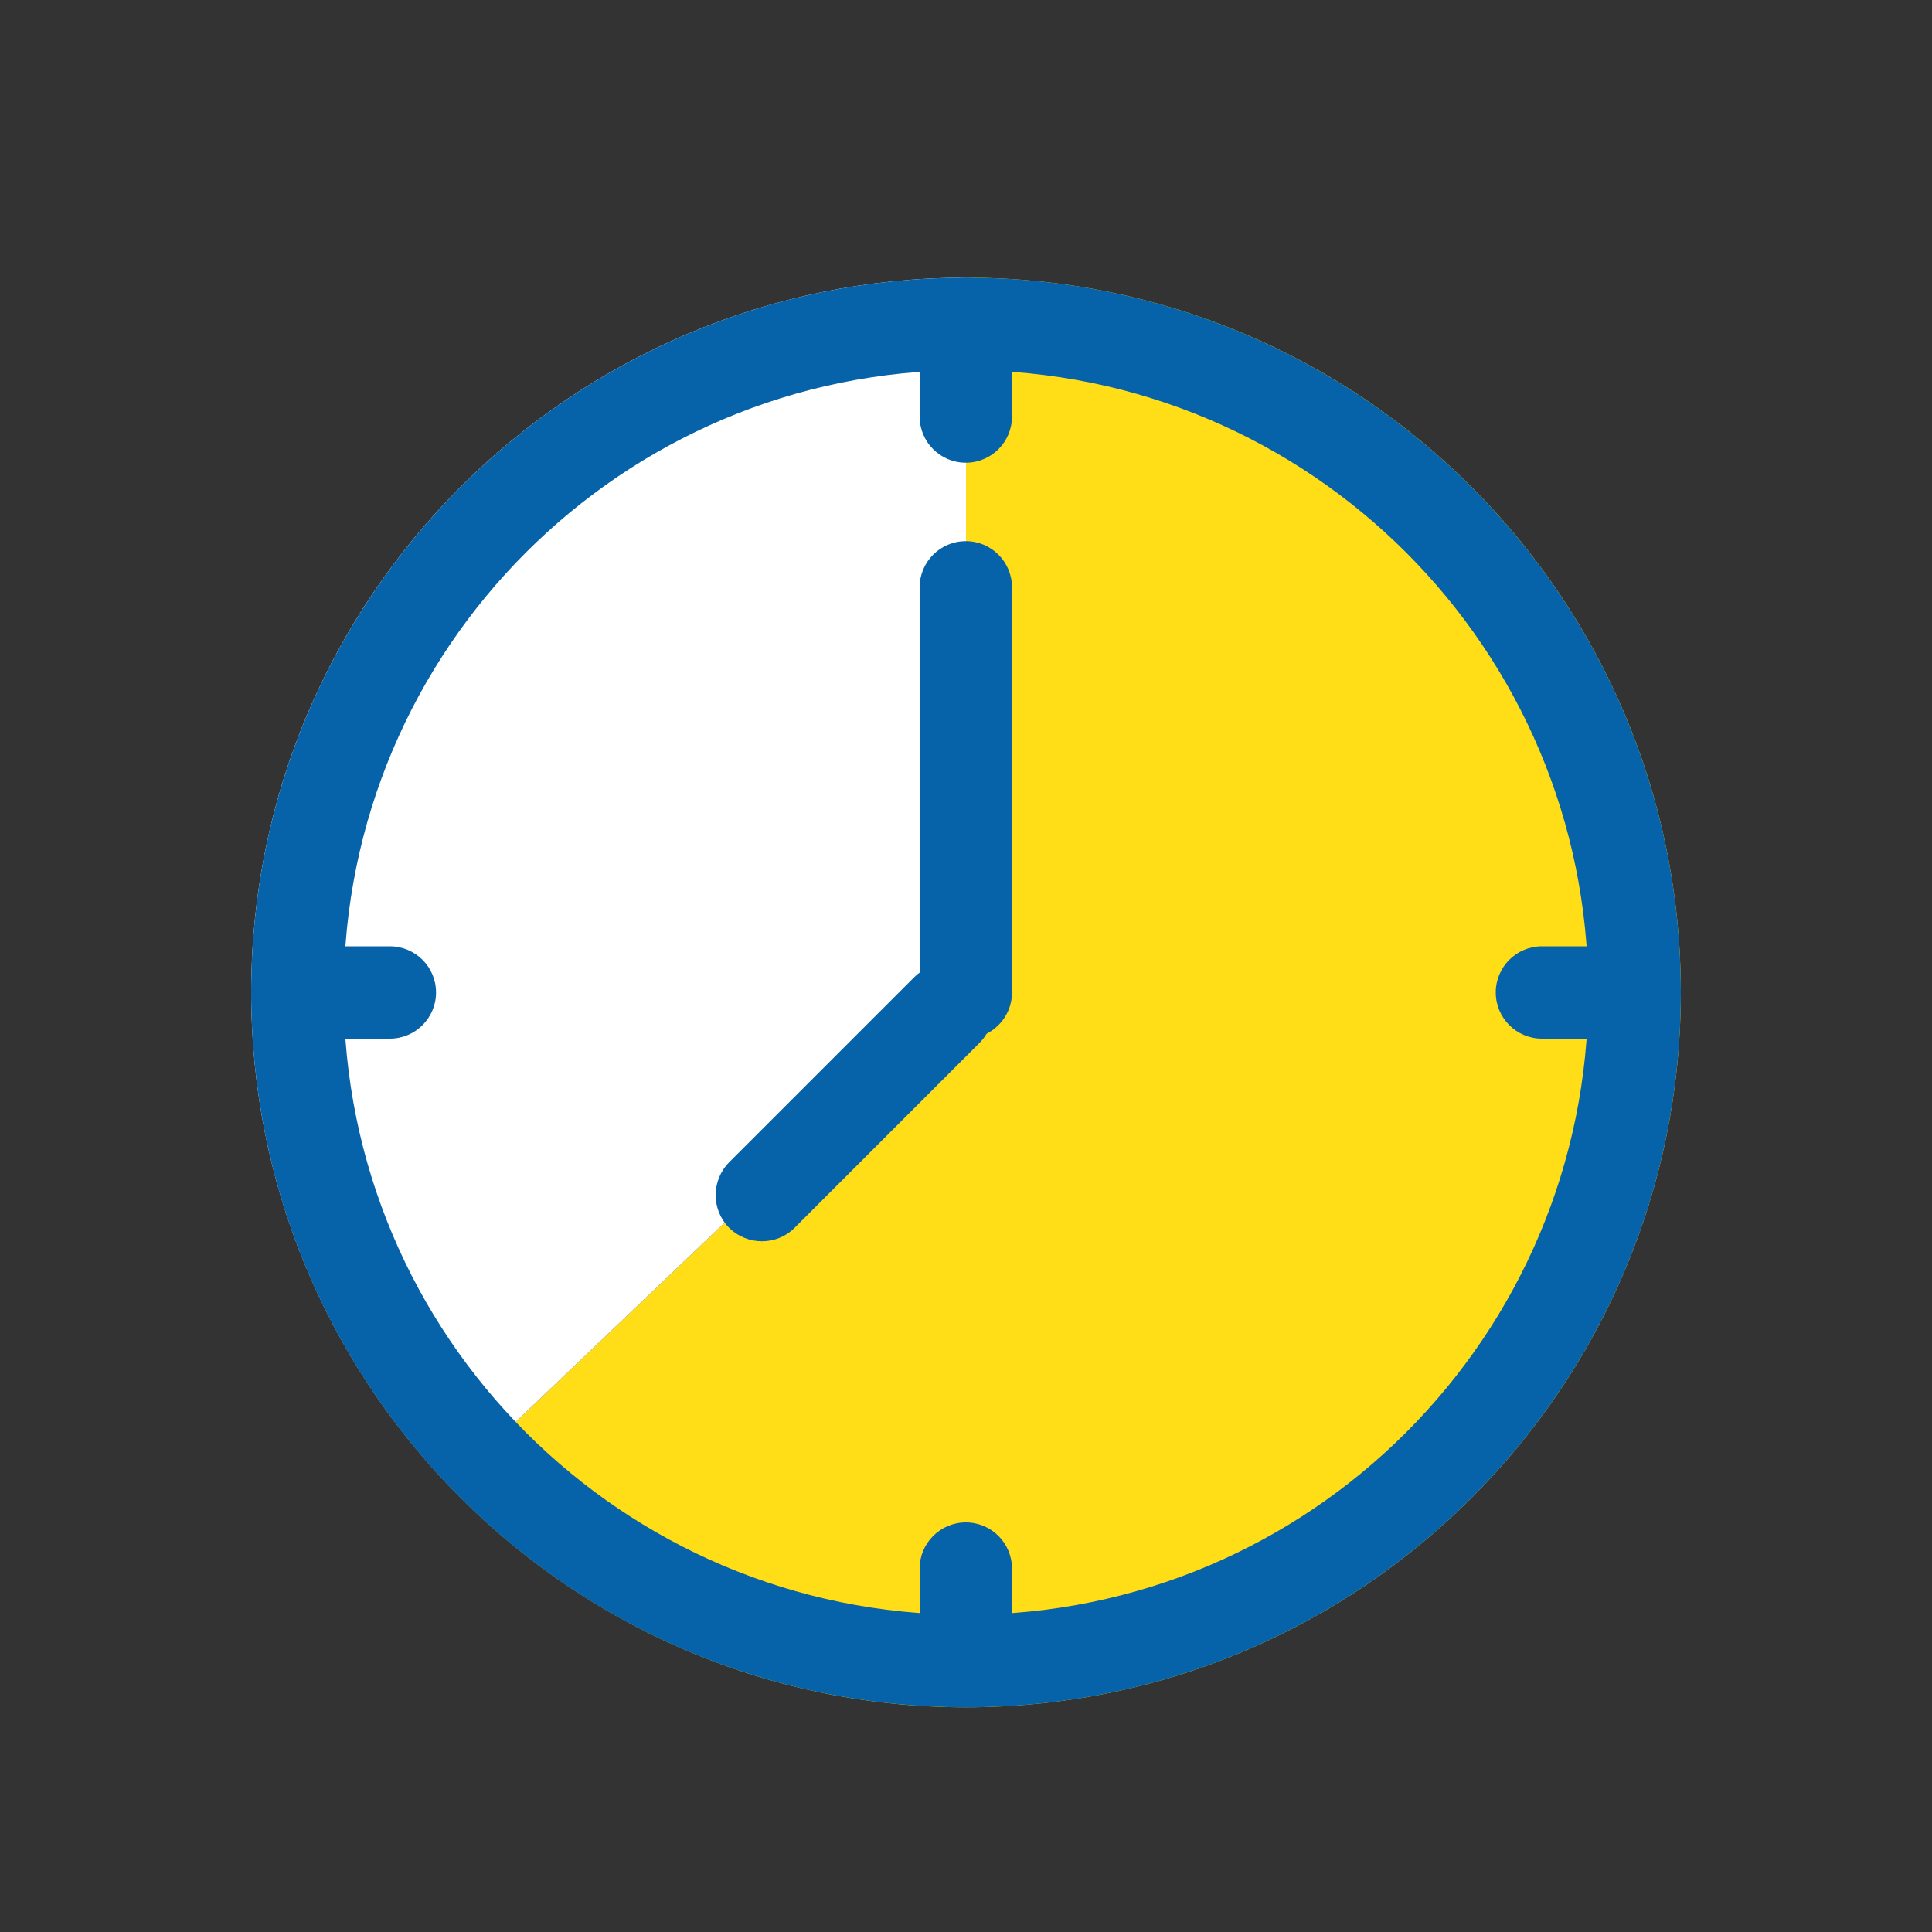
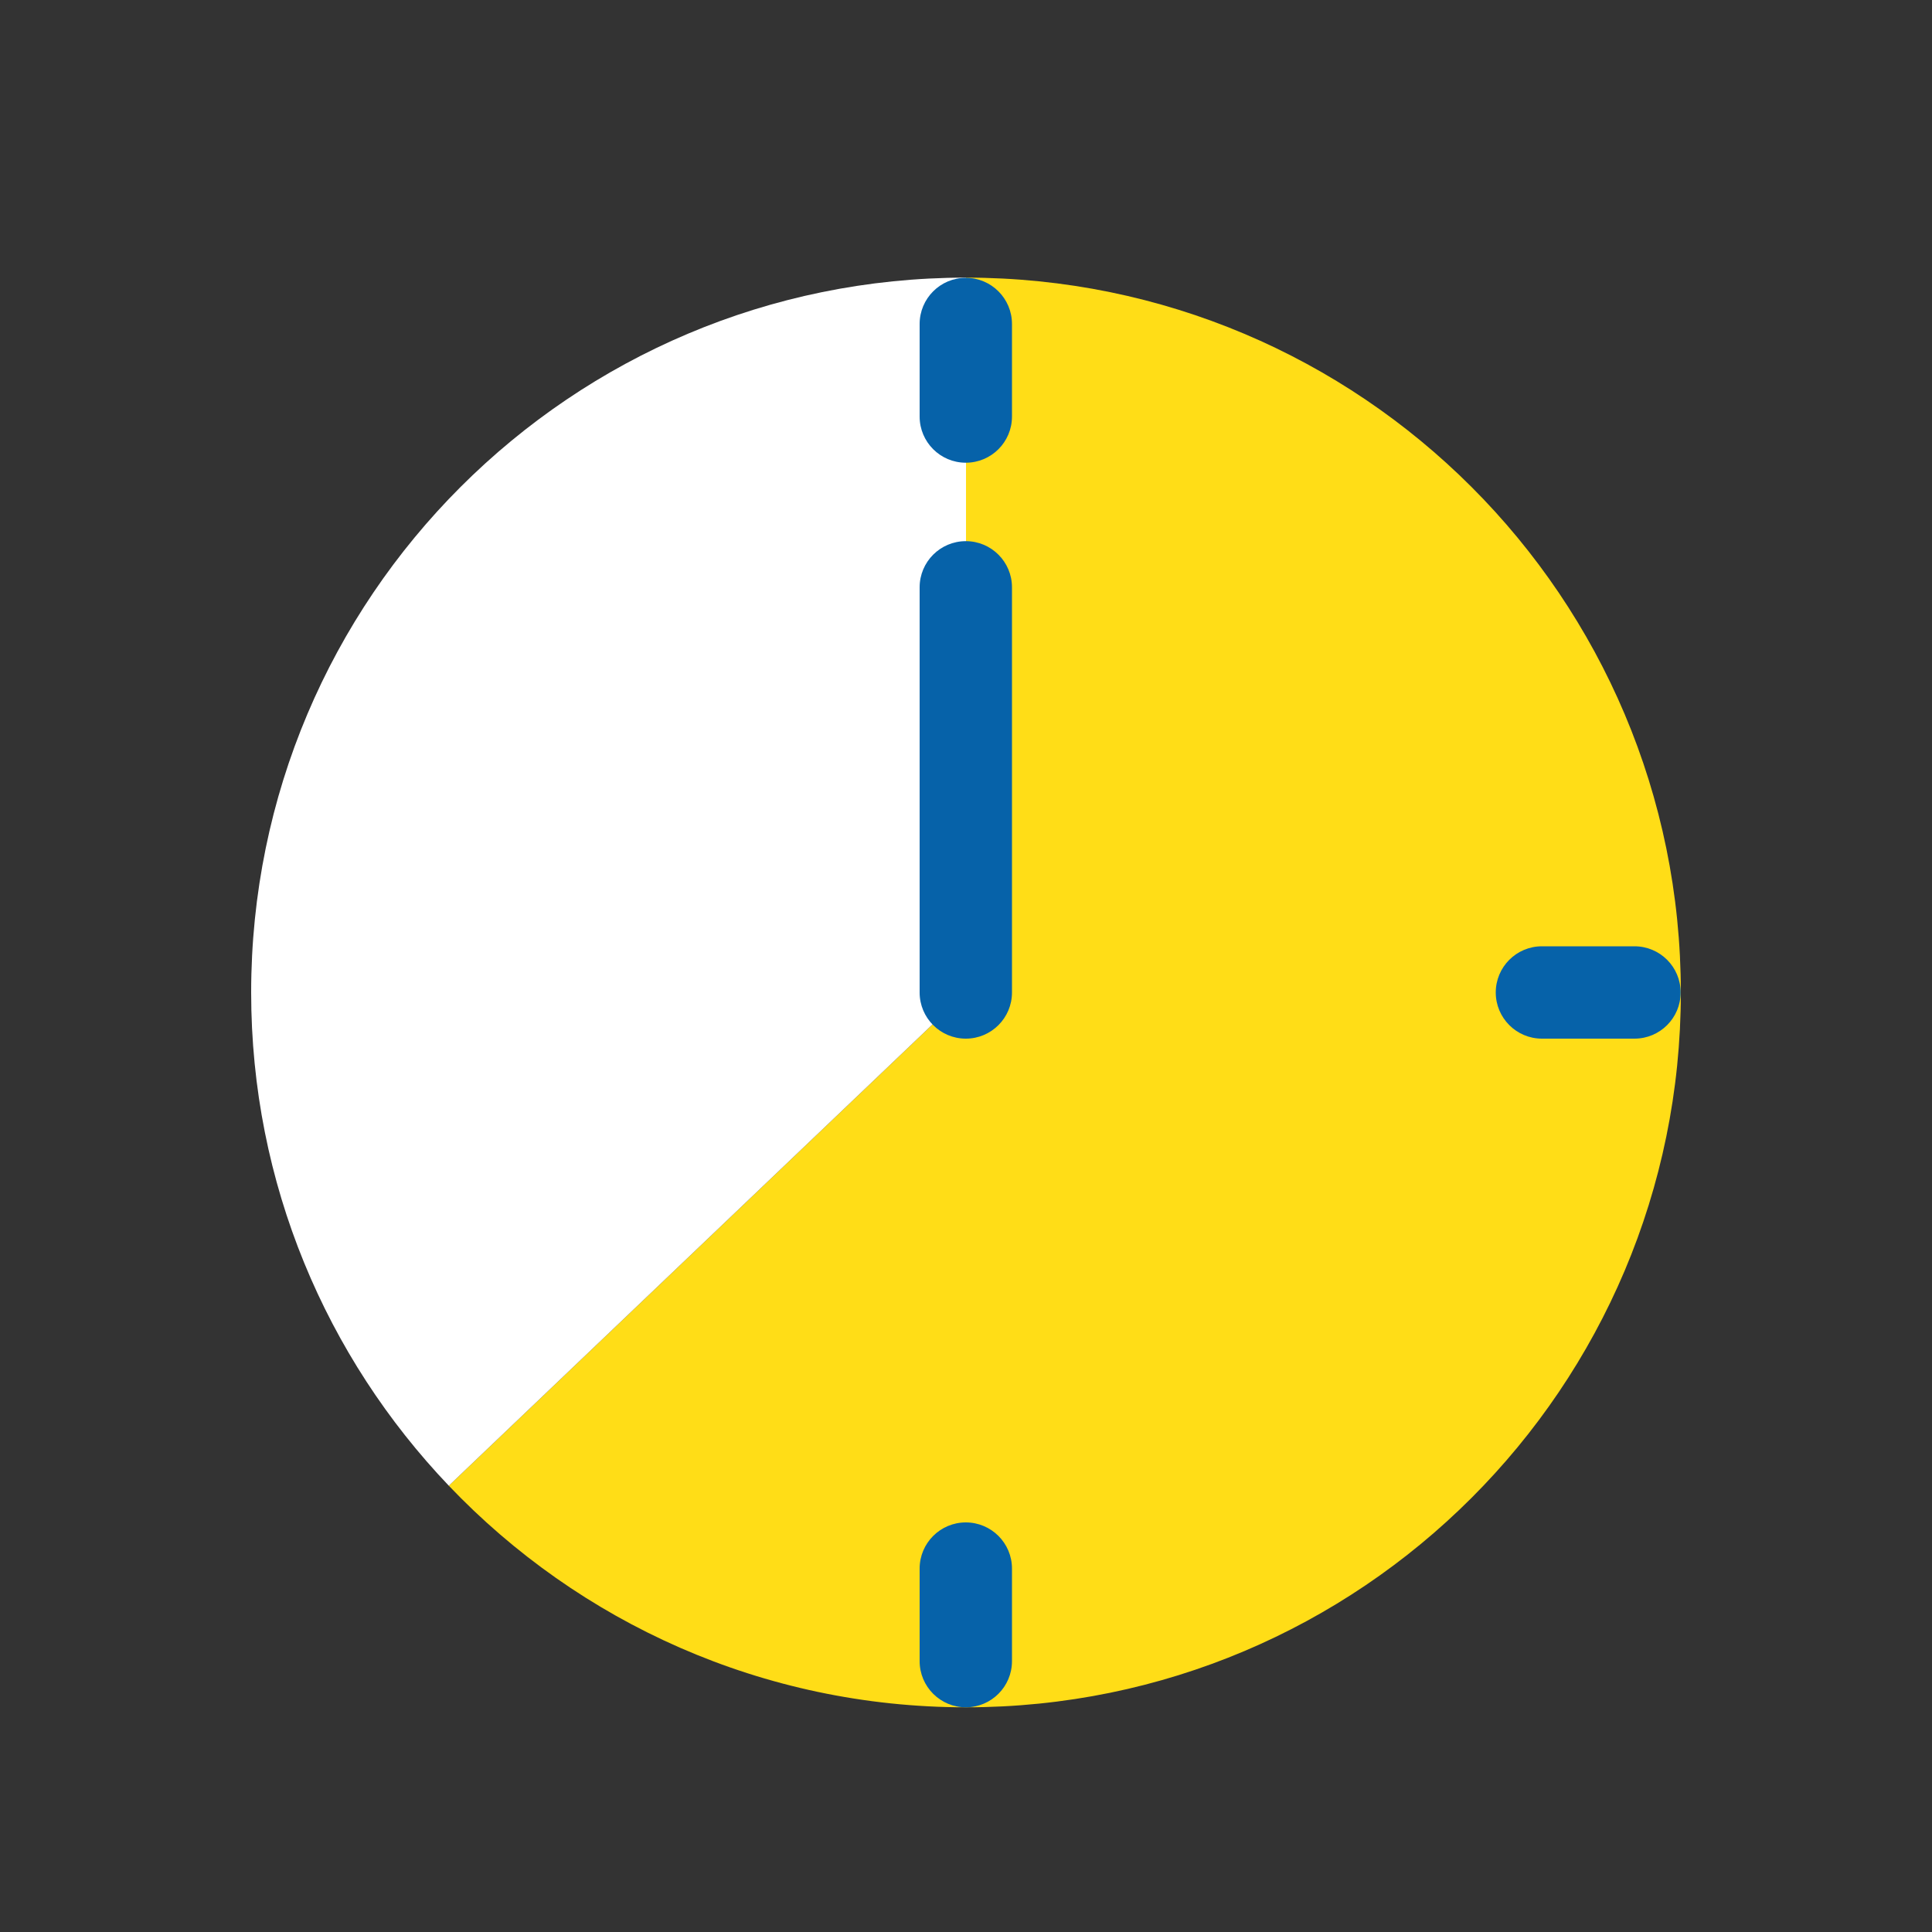
<svg xmlns="http://www.w3.org/2000/svg" id="_レイヤー_1" viewBox="0 0 100 100">
  <rect x="0" y="0" width="100" height="100" fill="#333333" stroke="none" />
  <defs>
    <style>.cls-1{fill:#ffdd17;}.cls-2{fill:#fff;}.cls-3{fill-rule:evenodd;}.cls-3,.cls-4{fill:#0662a9;}</style>
  </defs>
  <path class="cls-1" d="M50,14.37v37l-26.77,25.53c6.73,7.06,16.24,11.47,26.77,11.47,20.43,0,37-16.56,37-37S70.44,14.37,50,14.37Z" />
  <path class="cls-2" d="M50,14.37c-20.43,0-37,16.56-37,37,0,9.9,3.9,18.89,10.23,25.53l26.77-25.53V14.37Z" />
-   <path class="cls-3" d="M50,83.58c17.79,0,32.21-14.42,32.21-32.21s-14.42-32.21-32.21-32.21-32.21,14.42-32.21,32.21,14.42,32.21,32.21,32.21ZM50,88.37c20.43,0,37-16.56,37-37S70.43,14.37,50,14.37,13,30.94,13,51.37s16.56,37,37,37Z" />
  <path class="cls-4" d="M47.6,16.77c0-1.32,1.07-2.39,2.39-2.39h0c1.32,0,2.39,1.07,2.39,2.39v4.79c0,1.32-1.07,2.39-2.39,2.39h0c-1.32,0-2.39-1.07-2.39-2.39v-4.79Z" />
  <path class="cls-4" d="M47.6,30.4c0-1.32,1.07-2.39,2.39-2.39h0c1.32,0,2.39,1.07,2.39,2.39v20.97c0,1.32-1.07,2.39-2.39,2.39h0c-1.32,0-2.39-1.07-2.39-2.39v-20.97Z" />
-   <path class="cls-4" d="M41.13,63.55c-.93.93-2.45.93-3.39,0h0c-.93-.93-.93-2.45,0-3.39l9.57-9.57c.93-.93,2.45-.93,3.39,0h0c.93.93.93,2.45,0,3.39l-9.57,9.57Z" />
-   <path class="cls-4" d="M15.39,53.76c-1.32,0-2.39-1.07-2.39-2.39h0c0-1.32,1.07-2.39,2.39-2.39h4.79c1.32,0,2.39,1.07,2.39,2.39h0c0,1.32-1.07,2.39-2.39,2.39h-4.79Z" />
  <path class="cls-4" d="M47.6,81.19c0-1.32,1.07-2.39,2.39-2.39h0c1.32,0,2.39,1.07,2.39,2.39v4.79c0,1.32-1.07,2.39-2.39,2.39h0c-1.32,0-2.39-1.07-2.39-2.39v-4.79Z" />
  <path class="cls-4" d="M79.81,53.76c-1.32,0-2.39-1.07-2.39-2.39h0c0-1.32,1.07-2.39,2.39-2.39h4.79c1.32,0,2.39,1.07,2.39,2.39h0c0,1.32-1.07,2.39-2.39,2.39h-4.79Z" />
</svg>